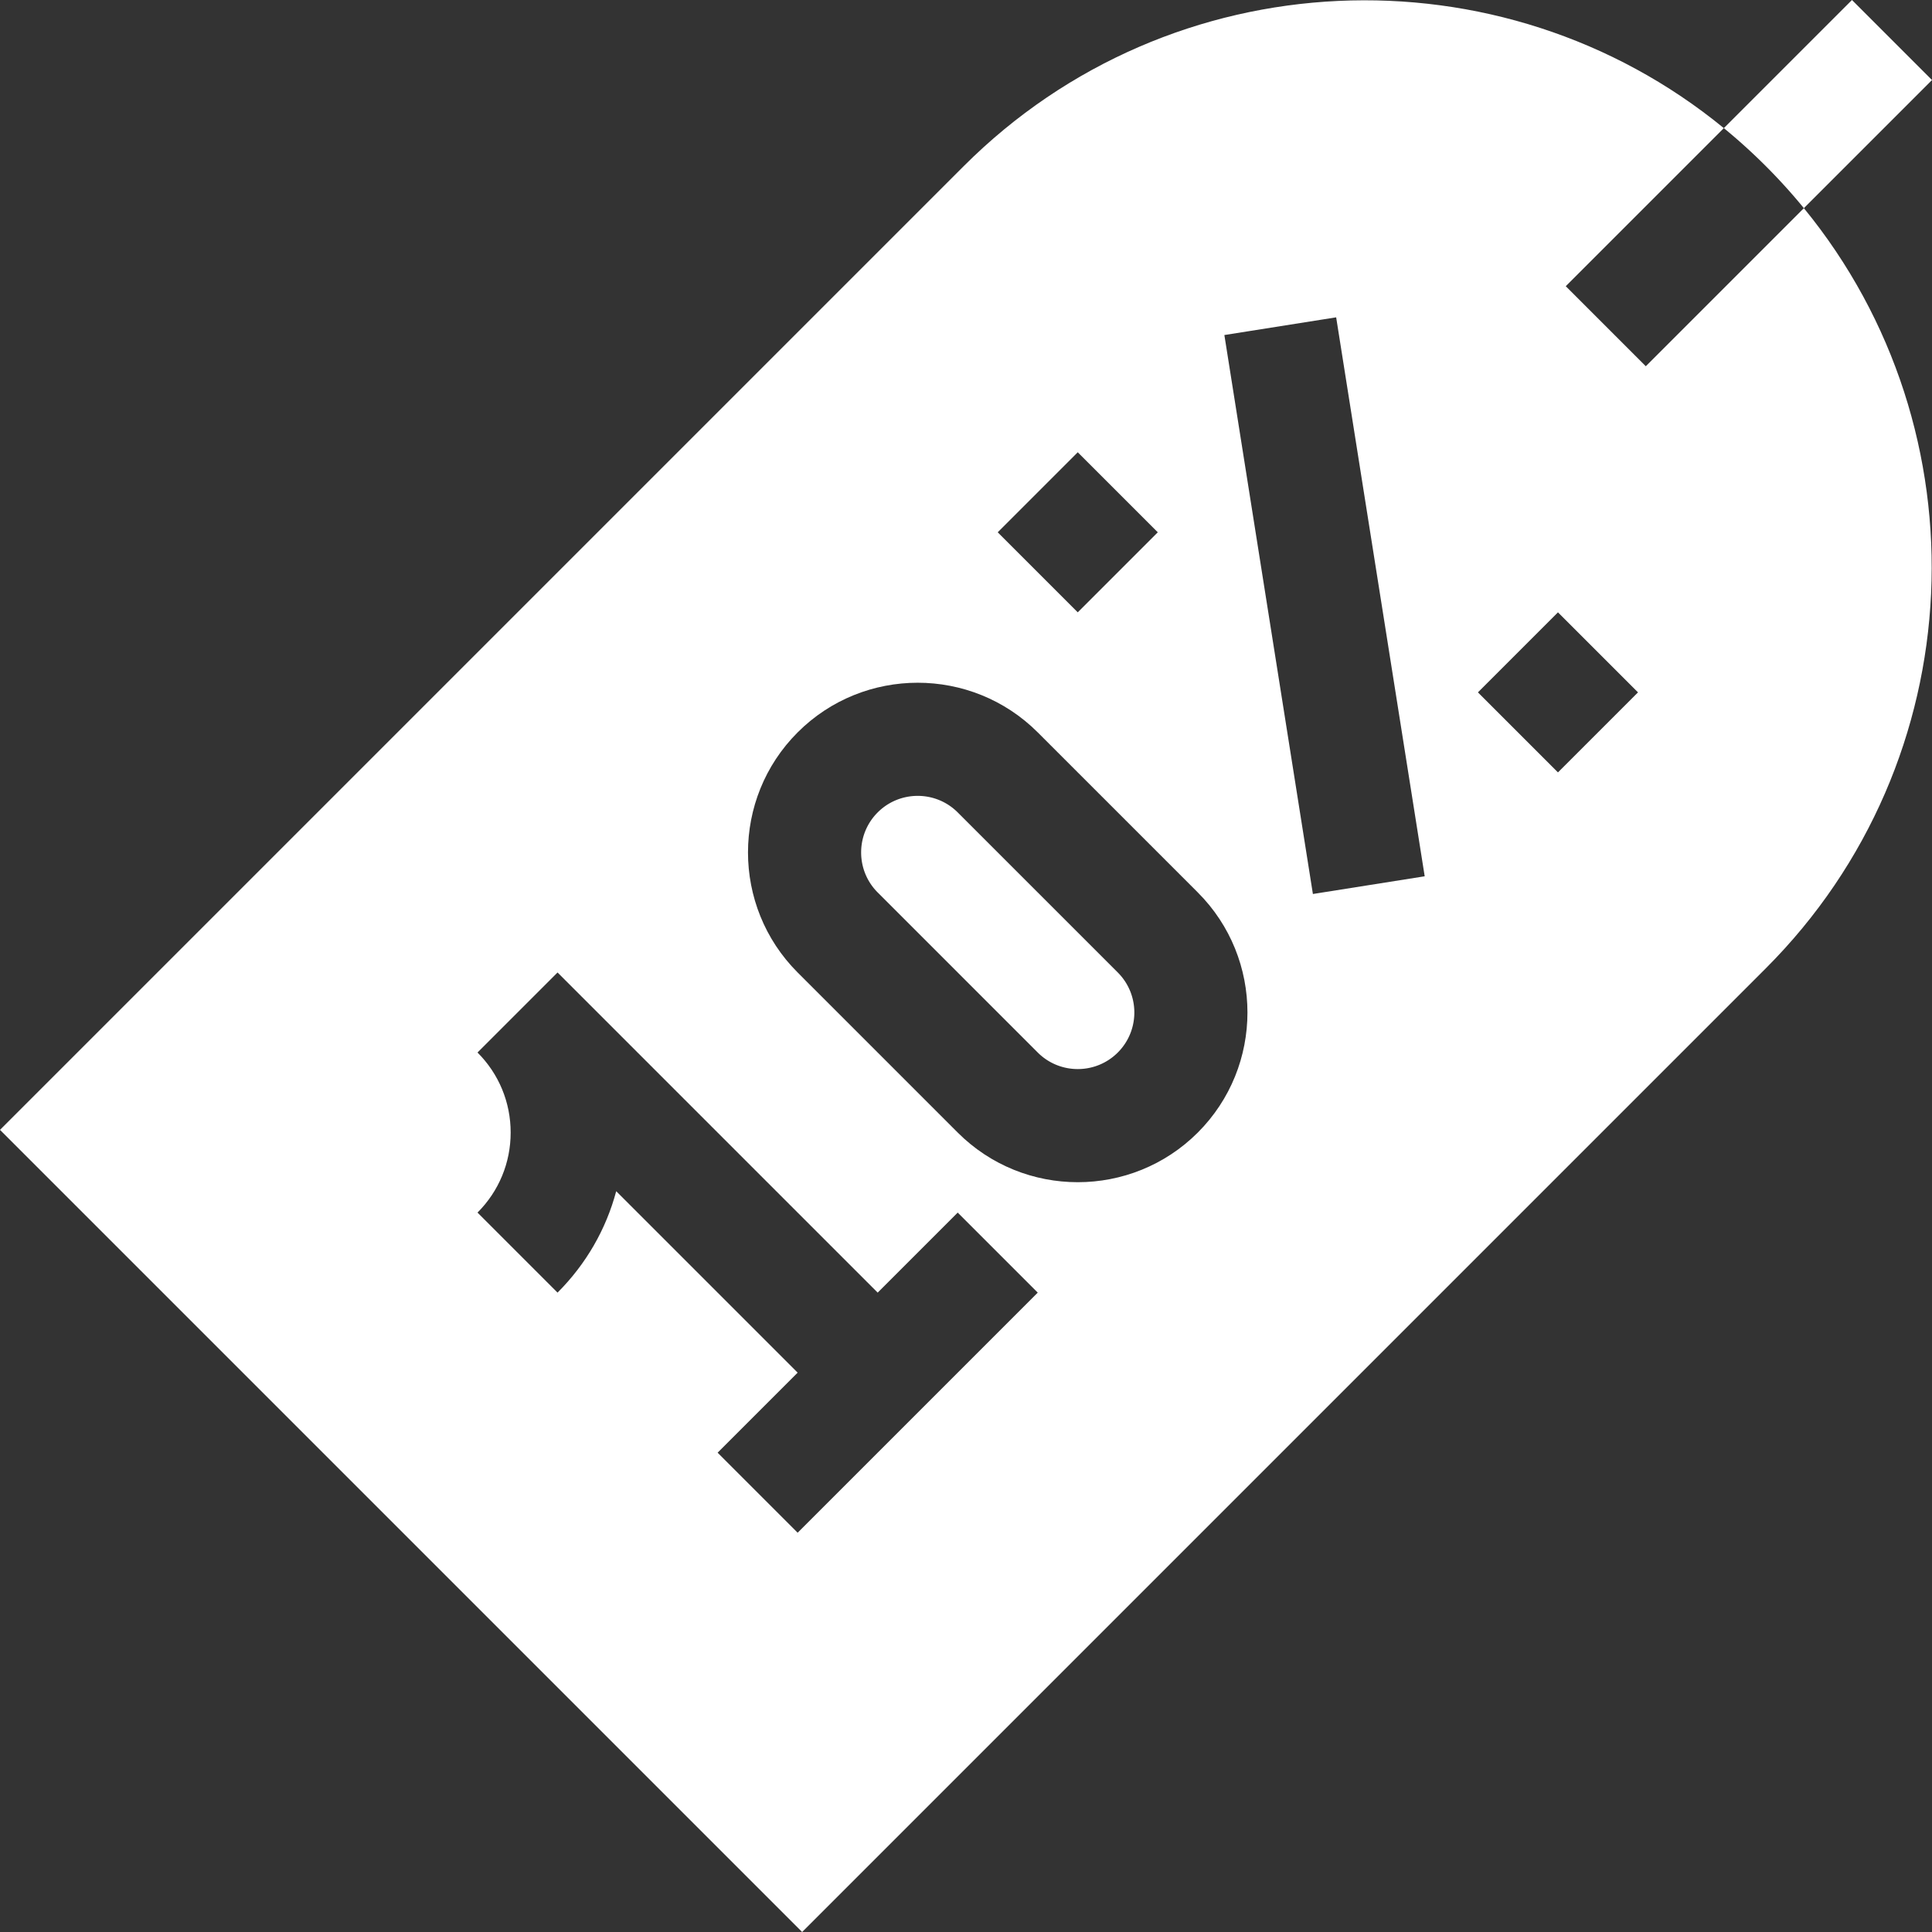
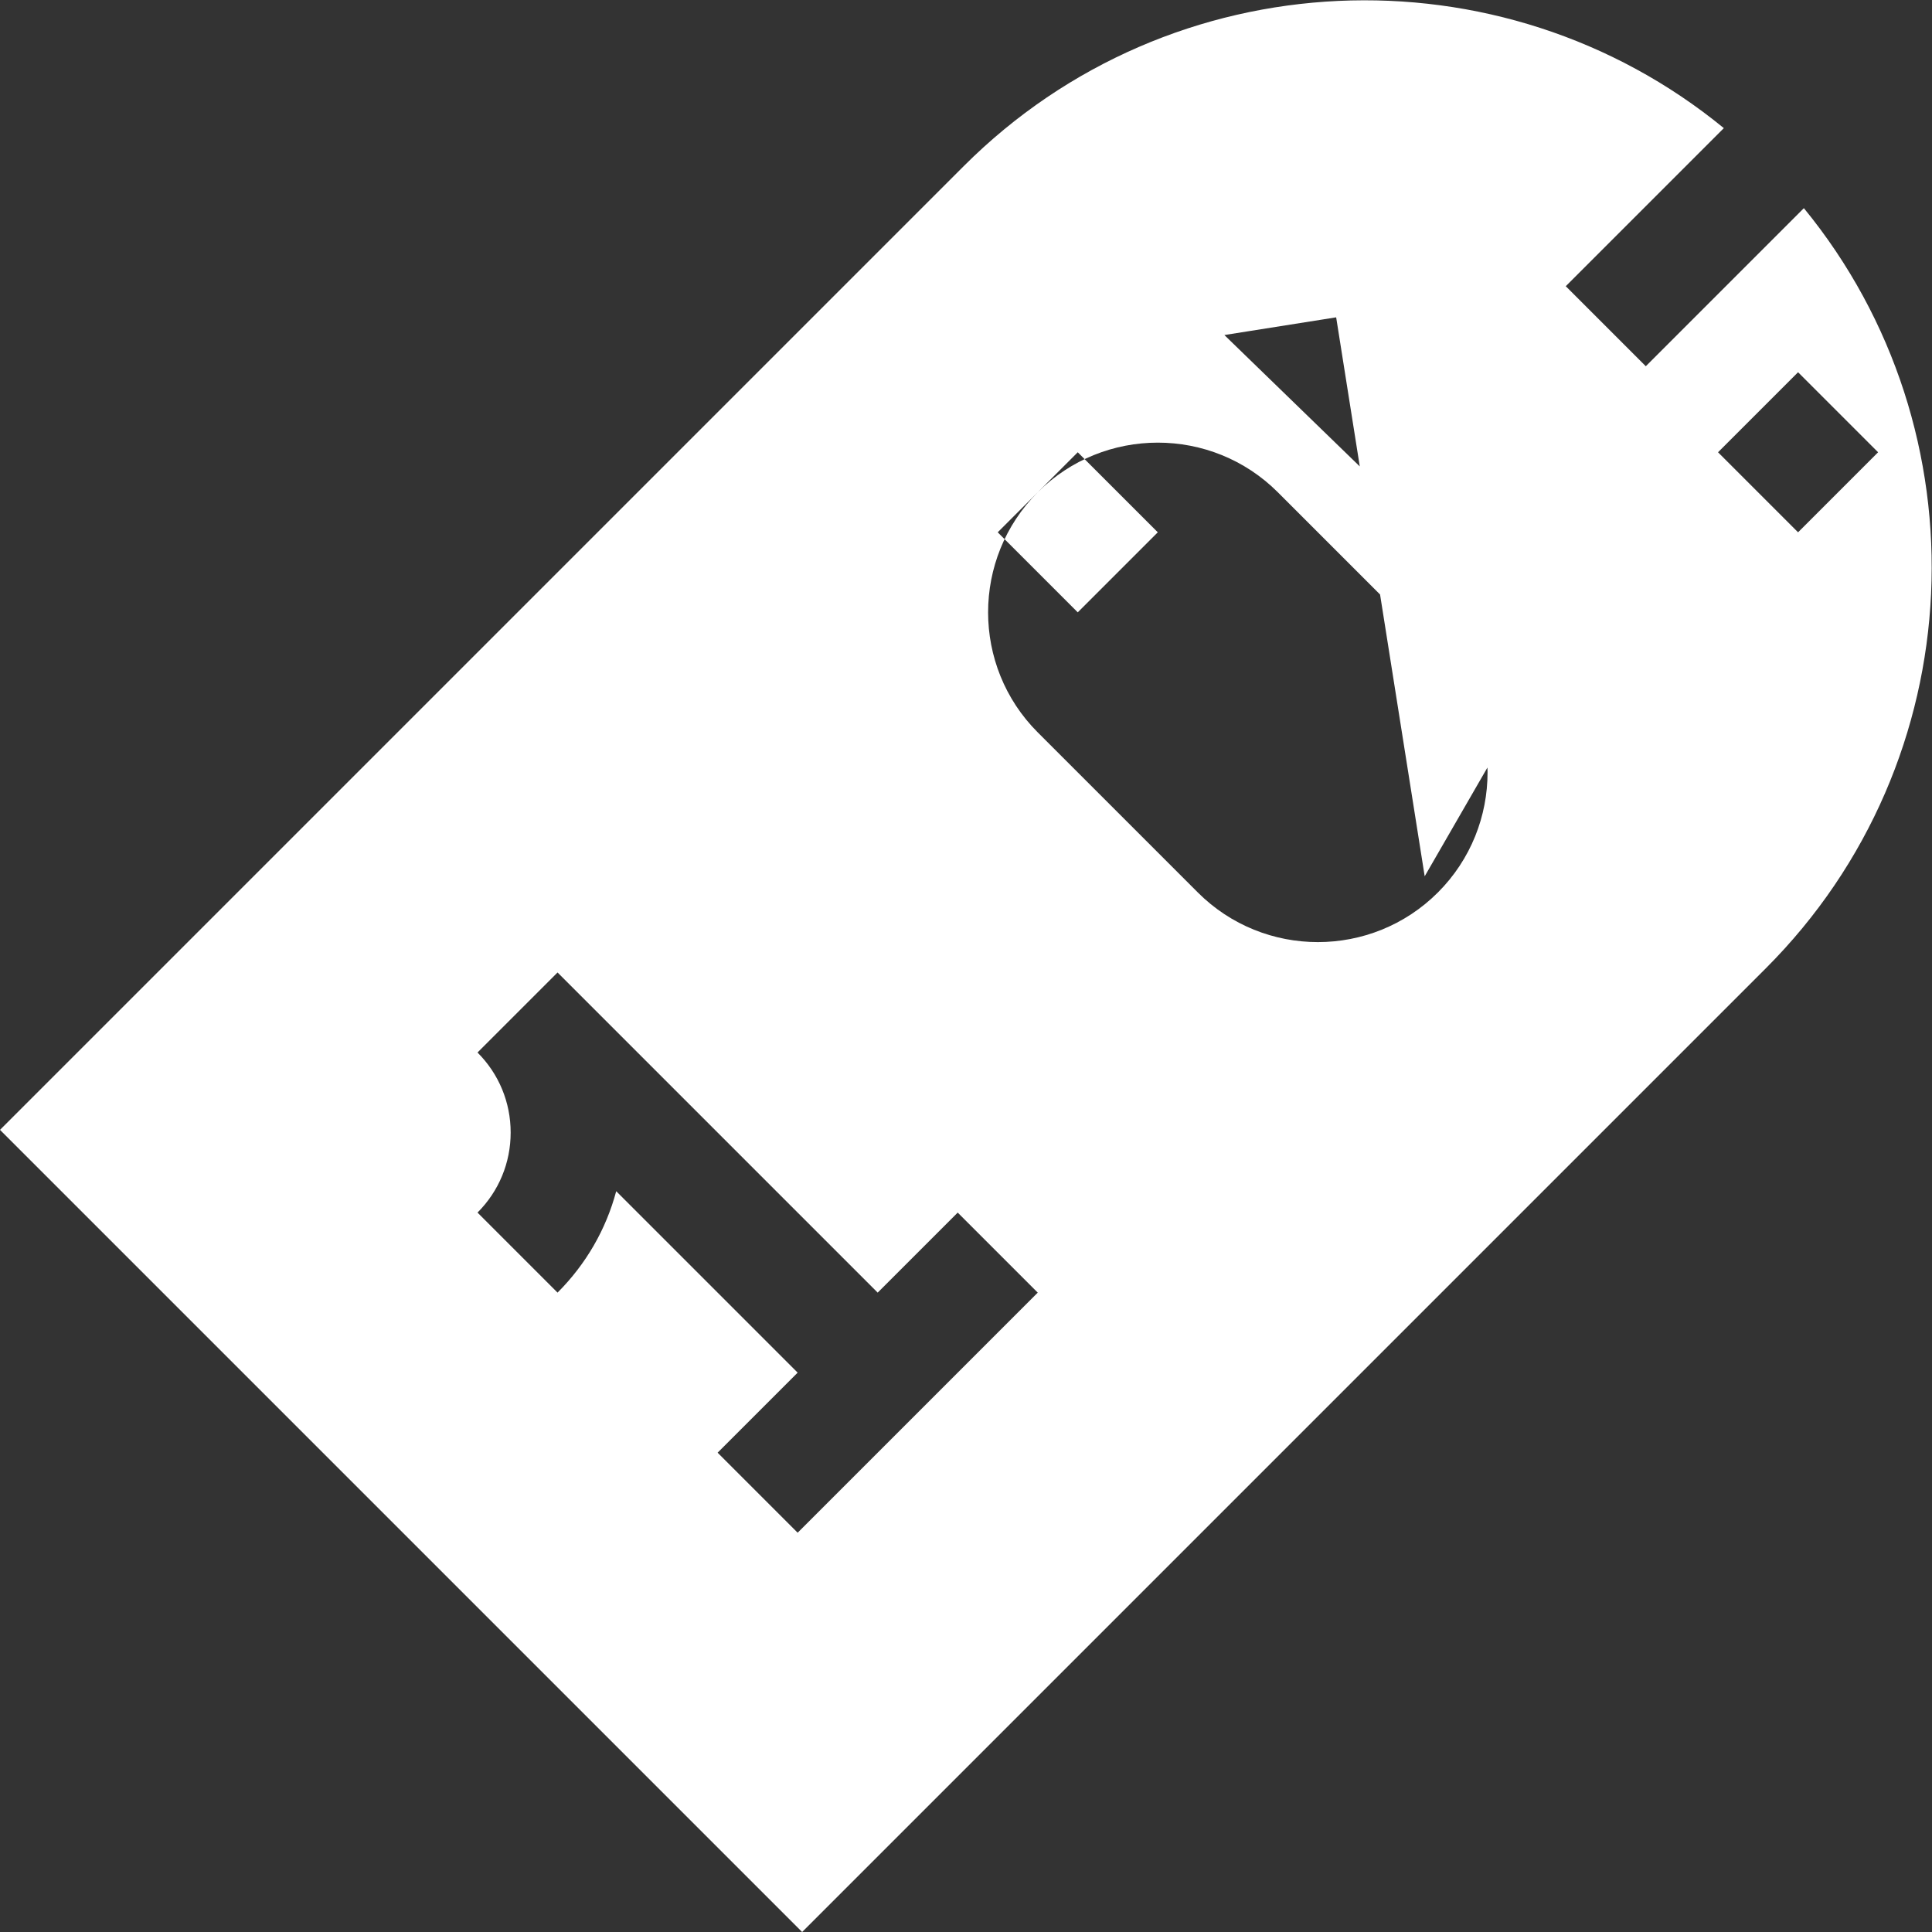
<svg xmlns="http://www.w3.org/2000/svg" version="1.1" width="512" height="512" x="0" y="0" viewBox="0 0 512.083 512.083" style="enable-background:new 0 0 512 512" xml:space="preserve" class="">
  <rect x="0" y="0" width="512.083" height="512.083" fill="#333333" stroke="none" />
  <g>
-     <path d="M436.223 97.073 415.01 75.86l41.899-41.899C397.913-14.355 310.471-10.998 255.434 44.04L0 299.474l212.609 212.609 255.434-255.434c55.038-55.037 58.395-142.48 10.079-201.475zm-150.558 22.801 21.213 21.213-21.214 21.214-21.213-21.213zm-74.247 286.378-21.213-21.213 21.213-21.213-48.089-48.089c-2.685 10.073-7.982 19.309-15.551 26.876L126.565 321.4c5.667-5.666 8.787-13.2 8.787-21.213 0-8.014-3.121-15.547-8.787-21.214l21.213-21.213 84.853 84.853 21.213-21.213 21.213 21.213zm106.066-106.065c-8.772 8.772-20.296 13.159-31.82 13.159-11.523 0-23.047-4.387-31.819-13.159l-42.426-42.427c-17.546-17.546-17.546-46.094 0-63.64 17.545-17.545 46.094-17.545 63.639 0l42.427 42.427c17.545 17.546 17.545 46.094-.001 63.64zm30.505-63.231L324.524 88.803l29.631-4.693 23.465 148.153zm64.954-32.229-21.213-21.213 21.214-21.213 21.213 21.213z" fill="#ffffff" opacity="1" data-original="#000000" class="" />
-     <path d="M253.845 215.333c-2.925-2.924-6.766-4.386-10.606-4.386s-7.683 1.462-10.606 4.386c-5.849 5.849-5.849 15.365 0 21.214l42.426 42.427c5.849 5.849 15.365 5.849 21.214 0s5.849-15.365 0-21.214zM478.122 55.174l33.961-33.961L490.87 0l-33.961 33.961a151.104 151.104 0 0 1 21.213 21.213z" fill="#ffffff" opacity="1" data-original="#000000" class="" />
+     <path d="M436.223 97.073 415.01 75.86l41.899-41.899C397.913-14.355 310.471-10.998 255.434 44.04L0 299.474l212.609 212.609 255.434-255.434c55.038-55.037 58.395-142.48 10.079-201.475zm-150.558 22.801 21.213 21.213-21.214 21.214-21.213-21.213zm-74.247 286.378-21.213-21.213 21.213-21.213-48.089-48.089c-2.685 10.073-7.982 19.309-15.551 26.876L126.565 321.4c5.667-5.666 8.787-13.2 8.787-21.213 0-8.014-3.121-15.547-8.787-21.214l21.213-21.213 84.853 84.853 21.213-21.213 21.213 21.213m106.066-106.065c-8.772 8.772-20.296 13.159-31.82 13.159-11.523 0-23.047-4.387-31.819-13.159l-42.426-42.427c-17.546-17.546-17.546-46.094 0-63.64 17.545-17.545 46.094-17.545 63.639 0l42.427 42.427c17.545 17.546 17.545 46.094-.001 63.64zm30.505-63.231L324.524 88.803l29.631-4.693 23.465 148.153zm64.954-32.229-21.213-21.213 21.214-21.213 21.213 21.213z" fill="#ffffff" opacity="1" data-original="#000000" class="" />
  </g>
</svg>